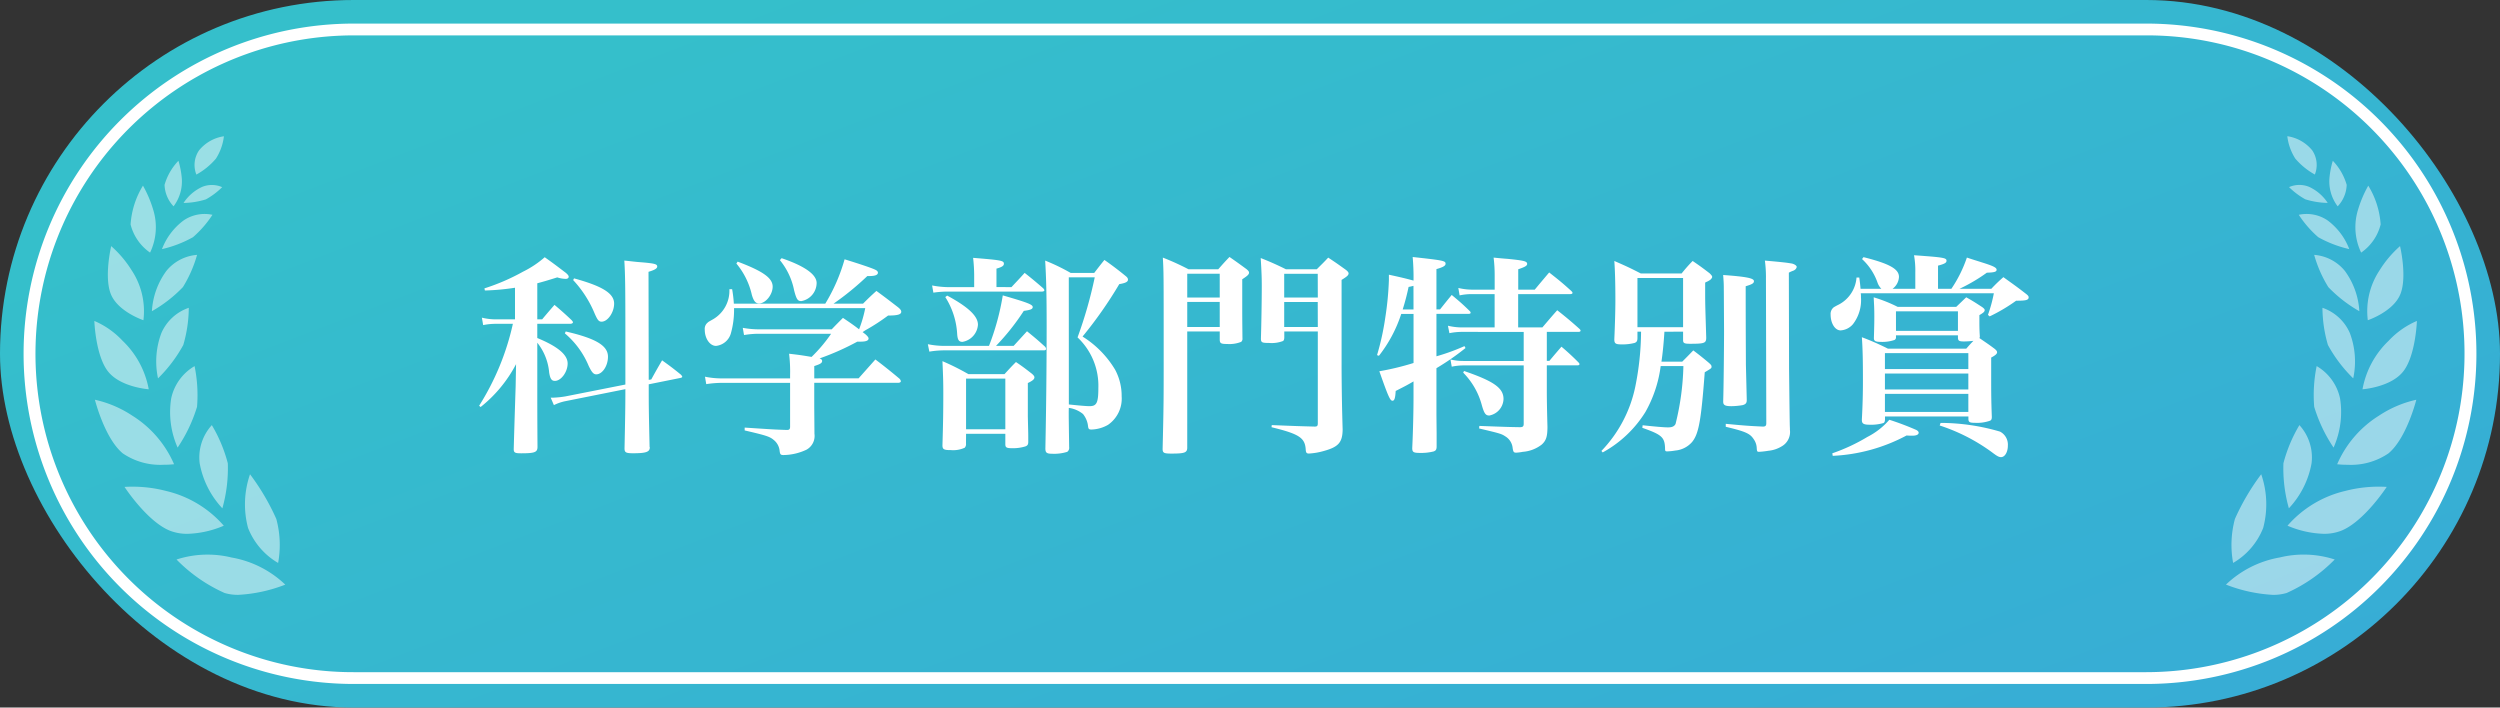
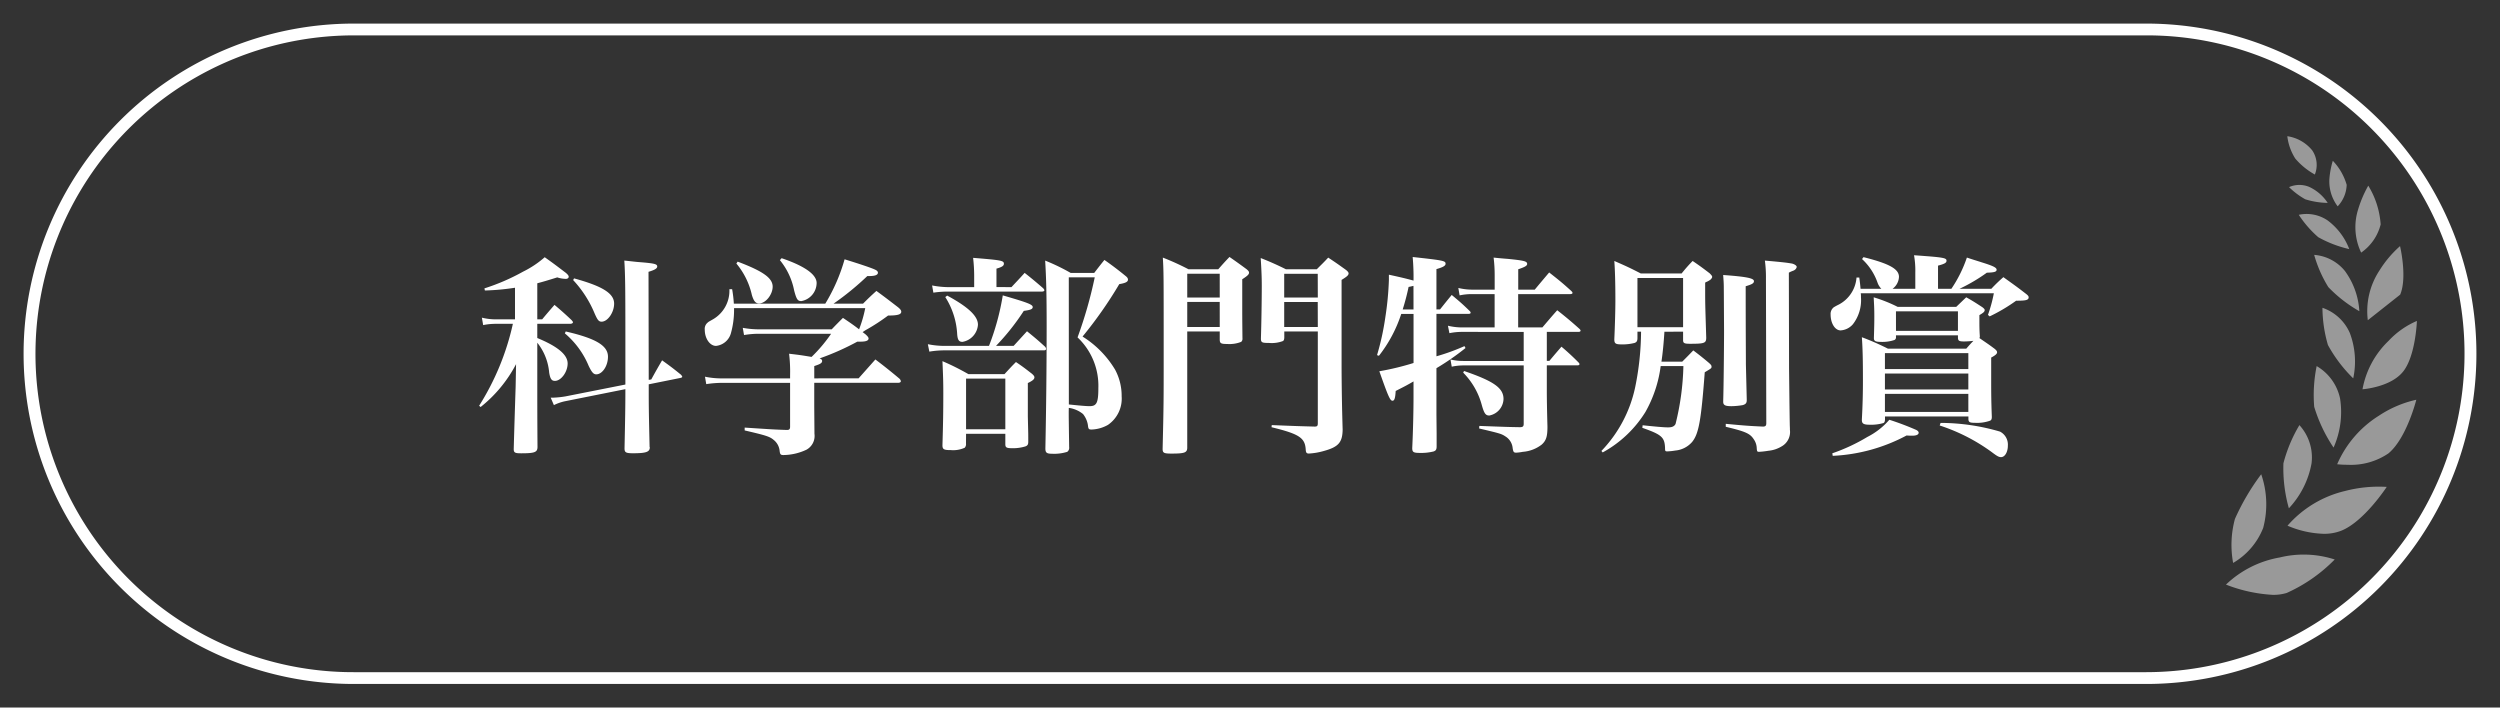
<svg xmlns="http://www.w3.org/2000/svg" width="212" height="60" viewBox="0 0 212 60">
  <rect x="0" y="0" width="212" height="60" fill="#333333" stroke="none" />
  <defs>
    <linearGradient id="a" x1="1.108" y1="1" x2=".094" y2=".261" gradientUnits="objectBoundingBox">
      <stop offset="0" stop-color="#37aad7" />
      <stop offset="1" stop-color="#35bfcb" />
    </linearGradient>
  </defs>
  <g transform="translate(-1276 -5535)">
-     <rect width="212" height="60" rx="30" transform="translate(1276 5535)" fill="url(#a)" />
    <path d="m1331.012 5567.212-.018-9.162c.54-.162.738-.288.738-.45 0-.216-.234-.27-1.584-.378-.252-.018-.666-.072-1.206-.126.072 1.134.09 2.07.09 6.462v4.05l-5.094 1.008a8 8 0 0 1-1.062.108h-.176l.27.63a4 4 0 0 1 .918-.324l5.144-1.03c0 1.494-.018 2.394-.072 5.022 0 .342.108.414.72.414 1.1 0 1.422-.108 1.422-.5a.2.2 0 0 1-.018-.072c-.072-3.294-.072-3.294-.072-5.274l2.682-.54c.09-.018.162-.054.162-.108a.5.5 0 0 0-.126-.18c-.666-.54-.882-.7-1.584-1.206-.4.684-.522.9-.918 1.62Zm-9.45-8.19c.54-.144.846-.234 1.692-.5a2.4 2.4 0 0 0 .738.126c.126 0 .234-.072.234-.18 0-.09-.072-.18-.234-.324-1.044-.792-1.044-.792-1.8-1.332a8.4 8.4 0 0 1-1.836 1.224 17.8 17.8 0 0 1-3.276 1.418l.036.18a20 20 0 0 0 2.556-.234v2.682h-1.656a5 5 0 0 1-1.152-.144l.108.63a5.4 5.4 0 0 1 1.044-.108h1.476a21.8 21.8 0 0 1-2.862 6.948l.126.108a11.4 11.4 0 0 0 3.006-3.636l-.036 1.908c-.036 1.112-.108 3.312-.162 5.292 0 .306.108.36.63.36 1.152 0 1.386-.09 1.386-.54-.018-2.394-.018-3.924-.018-4.572v-4.266a4.7 4.7 0 0 1 1.008 2.538c.09.54.216.7.486.7.522 0 1.08-.756 1.08-1.476 0-.738-.828-1.44-2.574-2.16v-1.204h2.79c.126 0 .234-.054.234-.126 0-.054-.036-.09-.108-.18a28 28 0 0 0-1.458-1.3c-.45.522-.594.684-1.044 1.224h-.414Zm3.042-.27a9.4 9.4 0 0 1 1.818 2.826c.252.576.36.7.594.7.522 0 1.062-.792 1.062-1.53 0-.864-.972-1.476-3.4-2.142Zm-.704 4.518a7.26 7.26 0 0 1 2.018 2.754c.27.558.414.72.648.72.5 0 .99-.7.99-1.494 0-.936-1.008-1.548-3.582-2.142Zm21.15 3.816v-1.044c.5-.162.666-.252.666-.432 0-.09-.054-.162-.216-.216a22 22 0 0 0 3.2-1.422h.27c.468 0 .684-.09.684-.27 0-.09-.09-.2-.27-.36l-.234-.18c.162-.108.27-.18.342-.216a17 17 0 0 0 1.818-1.188c.81 0 1.116-.09 1.116-.324 0-.108-.072-.216-.27-.378-.774-.594-1.026-.792-1.836-1.386-.5.45-.648.594-1.134 1.08h-2.5a24 24 0 0 0 2.862-2.34h.162c.486 0 .738-.09.738-.288 0-.09-.072-.18-.234-.252-.288-.144-1.314-.486-2.592-.882a15.1 15.1 0 0 1-1.638 3.762h-7.754a11 11 0 0 0-.144-1.224h-.234a2.8 2.8 0 0 1-1.368 2.538c-.414.234-.414.234-.468.288a.68.68 0 0 0-.252.612c0 .738.432 1.368.954 1.368a1.47 1.47 0 0 0 1.26-1.062 7.3 7.3 0 0 0 .27-1.98v-.162h11.124a10.5 10.5 0 0 1-.522 1.8c-.414-.324-.648-.486-1.368-.972-.414.414-.54.54-.954.972h-6.156a7.6 7.6 0 0 1-1.386-.128l.108.612a7.4 7.4 0 0 1 1.3-.108h6.084a12.8 12.8 0 0 1-1.656 1.962c-.99-.162-.99-.162-1.908-.27a12.4 12.4 0 0 1 .086 1.804v.288h-5.688a7 7 0 0 1-1.53-.144l.108.63a9 9 0 0 1 1.422-.108H1343v3.724c0 .2-.072.27-.252.27h-.054c-1.044-.036-1.044-.036-3.546-.2v.24c1.854.432 2.124.522 2.466.81a1.35 1.35 0 0 1 .5.936c.036.288.09.342.324.342a4.7 4.7 0 0 0 1.944-.45 1.33 1.33 0 0 0 .684-1.35l-.018-2.3v-2.024h7.092c.162 0 .252-.054.252-.144a.43.43 0 0 0-.108-.2 48 48 0 0 0-2.052-1.638l-1.422 1.6Zm-6.606-9.738a6.3 6.3 0 0 1 1.314 2.664c.162.54.324.72.612.72.558 0 1.152-.756 1.152-1.422 0-.738-.828-1.314-2.97-2.124Zm3.69-.288a5.8 5.8 0 0 1 1.206 2.556c.2.774.306.918.612.918a1.575 1.575 0 0 0 1.298-1.534c0-.72-1.008-1.44-2.97-2.106Zm18.366 2.286v-1.566c.45-.126.63-.234.63-.414 0-.27-.234-.306-2.61-.5a14 14 0 0 1 .09 1.44v1.044h-2.02a7.6 7.6 0 0 1-1.548-.144l.108.612a8.4 8.4 0 0 1 1.44-.09h7.722c.162 0 .252-.036.252-.126a.5.5 0 0 0-.108-.162 38 38 0 0 0-1.566-1.3c-.468.522-.63.684-1.116 1.206Zm-.04 4.986a19.6 19.6 0 0 0 2.358-2.97c.558-.072.756-.144.756-.324 0-.216-.432-.378-2.538-.99a21 21 0 0 1-1.17 4.284h-3.69a7.2 7.2 0 0 1-1.494-.144l.126.63a8 8 0 0 1 1.422-.108h8.3c.108 0 .18-.054.18-.126a.34.34 0 0 0-.126-.216c-.612-.558-.81-.72-1.494-1.278l-1.136 1.242Zm-4.3-4.14a6.46 6.46 0 0 1 1.008 3.132c.036.5.144.666.45.666a1.58 1.58 0 0 0 1.312-1.458c0-.72-.81-1.494-2.61-2.466Zm1.762 11.592h3.33v.882c0 .288.108.342.594.342a3.5 3.5 0 0 0 1.134-.162c.162-.072.216-.162.216-.378 0-.648 0-.684-.018-1.368-.018-.774-.018-.774-.018-.864v-2.754c.414-.2.558-.324.558-.486 0-.09-.072-.18-.216-.306-.558-.432-.738-.576-1.35-.99-.414.414-.54.558-.972 1.026h-3.06a21 21 0 0 0-2.2-1.1c.054 1.278.072 1.71.072 2.736 0 1.566-.018 2.592-.072 4.392 0 .342.108.414.7.414a2.36 2.36 0 0 0 1.188-.2.45.45 0 0 0 .108-.36Zm0-4.68h3.33v4.3h-3.33Zm8.712 2.484a2.44 2.44 0 0 1 1.206.522 2 2 0 0 1 .414.936c.036.342.072.378.324.378a3 3 0 0 0 1.386-.4 2.7 2.7 0 0 0 1.152-2.412 4.7 4.7 0 0 0-.558-2.268 8.4 8.4 0 0 0-2.758-2.804 35.5 35.5 0 0 0 3.114-4.446c.54-.09.738-.2.738-.378 0-.108-.054-.2-.216-.324a29 29 0 0 0-1.782-1.35c-.378.468-.486.612-.864 1.1h-2a17 17 0 0 0-2.16-1.044c.09 1.512.126 2.844.126 5.652a524 524 0 0 1-.108 10.278c0 .36.108.45.576.45a3.7 3.7 0 0 0 1.278-.162.42.42 0 0 0 .162-.4c-.036-2.484-.036-2.538-.036-3.006Zm0-11.07h2.2a36.5 36.5 0 0 1-1.458 5.094 5.63 5.63 0 0 1 1.764 4.3c0 1.242-.144 1.53-.738 1.53-.27 0-.72-.036-1.764-.144Zm12.8 4.59v.684c0 .324.108.378.63.378a2.7 2.7 0 0 0 1.188-.18.35.35 0 0 0 .108-.306c-.018-1.746-.018-1.89-.018-2.61v-2.394c.45-.288.576-.414.576-.558 0-.09-.054-.162-.2-.288a51 51 0 0 0-1.458-1.044c-.414.432-.54.576-.954 1.044h-2.52a22 22 0 0 0-2.178-.99c.072 1.26.072 1.26.072 8.3 0 3.762 0 4.212-.09 7.92 0 .342.108.4.738.4 1.1 0 1.332-.072 1.35-.468v-9.888Zm0-.378h-2.756v-2.124h2.754Zm0-2.5h-2.756v-2.016h2.754Zm8.316 2.88v7.776c0 .234-.054.288-.27.288-1.35-.036-1.386-.036-3.636-.126l-.018.18c2.358.576 2.844.9 2.9 1.908.018.252.072.324.27.324a5.6 5.6 0 0 0 1.26-.216c1.242-.342 1.584-.72 1.6-1.818a196 196 0 0 1-.09-5.184v-7.506c.468-.288.594-.4.594-.558 0-.072-.072-.18-.27-.324-.63-.45-.828-.594-1.458-1.008-.4.432-.54.558-.972.99h-2.61a25 25 0 0 0-2.142-.954c.072 1.17.09 1.71.09 2.358 0 1.3-.036 3.312-.072 4.464 0 .342.09.378.684.378a2.7 2.7 0 0 0 1.19-.164c.072-.054.108-.144.108-.324v-.486Zm0-.378h-2.85v-2.124h2.844Zm0-2.5h-2.85v-2.016h2.844Zm17.46 2.916v2.462h-5.096a4.6 4.6 0 0 1-1.114-.126l.108.612a4.6 4.6 0 0 1 .99-.108h5.112v4.95c0 .216-.072.288-.324.288-1.026-.018-1.026-.018-3.438-.108l-.018.216c1.746.414 1.89.45 2.214.666a1.3 1.3 0 0 1 .63 1.008c.054.324.09.378.306.378a4 4 0 0 0 .558-.072 2.96 2.96 0 0 0 1.6-.614c.378-.342.486-.684.486-1.512-.036-1.3-.054-2.394-.054-3.006v-2.2h2.61c.09 0 .162-.036.162-.108a.23.23 0 0 0-.072-.126 21 21 0 0 0-1.458-1.35c-.432.5-.576.666-1.026 1.206h-.216v-2.46h2.682c.108 0 .18-.036.18-.108 0-.036-.018-.072-.09-.144a33 33 0 0 0-1.89-1.584c-.558.63-.72.828-1.26 1.458h-2.052v-2.826h4.41c.126 0 .2-.036.2-.108q0-.054-.108-.162c-.774-.7-1.026-.9-1.872-1.566-.7.828-.7.828-1.224 1.458h-1.4v-1.728c.594-.2.756-.306.756-.45 0-.234-.252-.288-1.638-.432-.27-.018-.684-.054-1.206-.108a12 12 0 0 1 .09 1.494v1.224h-1.948a5 5 0 0 1-1.134-.144l.108.63a5 5 0 0 1 1.026-.108h1.944v2.826h-2.79a5.2 5.2 0 0 1-1.17-.144l.126.63a5.4 5.4 0 0 1 1.044-.108Zm-7.4-1.908v-3.42c.576-.162.774-.288.774-.45 0-.252-.144-.288-2.79-.576a19 19 0 0 1 .072 2c-.738-.2-1.044-.27-2.088-.5v.45a26 26 0 0 1-.306 3.186 22 22 0 0 1-.7 3.186l.162.054a11.5 11.5 0 0 0 1.89-3.546h1.044v4.158a22.5 22.5 0 0 1-2.9.7c.774 2.2.918 2.5 1.116 2.5.162 0 .234-.2.27-.828.882-.45.954-.486 1.512-.81v1.35c0 1.1-.036 2.79-.108 4.3 0 .36.108.414.7.414a4.3 4.3 0 0 0 1.116-.126c.2-.072.252-.18.252-.432v-1.084l-.016-1.584v-3.96a21 21 0 0 0 2.466-1.71l-.09-.162a17.6 17.6 0 0 1-2.376.864v-3.6h2.736c.108 0 .162-.036.162-.09s-.018-.09-.09-.162c-.63-.612-.846-.792-1.512-1.35-.432.522-.558.684-.99 1.224Zm-1.944 0h-.918a19 19 0 0 0 .5-1.908c.2-.036.252-.054.414-.09Zm4.212 5.36a6.2 6.2 0 0 1 1.584 2.772c.2.7.324.864.63.864a1.47 1.47 0 0 0 1.206-1.4c0-.936-.828-1.512-3.348-2.376Zm18.648-3.474v.72c0 .252.108.306.594.306 1.224 0 1.368-.054 1.368-.522-.072-2.394-.09-2.79-.09-3.8v-.864a1 1 0 0 1 .18-.09 1.6 1.6 0 0 0 .27-.162c.09-.09.144-.162.144-.234s-.054-.144-.216-.306c-.612-.468-.81-.612-1.44-1.044a13 13 0 0 0-.936 1.062h-3.456c-.972-.5-1.26-.63-2.25-1.062.054.72.09 1.8.09 3.366 0 .774-.036 2.07-.09 3.276 0 .36.108.432.612.432a4 4 0 0 0 1.116-.126c.18-.072.234-.18.234-.414v-.54h.306a24 24 0 0 1-.5 4.716 11.1 11.1 0 0 1-2.862 5.4l.108.126a9.8 9.8 0 0 0 3.618-3.42 10.65 10.65 0 0 0 1.3-3.906h1.926a22.2 22.2 0 0 1-.666 4.914c-.108.2-.288.288-.63.288-.378 0-1.152-.072-2.16-.18l-.026.218c1.638.576 1.89.792 1.926 1.71 0 .252.018.288.18.288a5 5 0 0 0 .684-.072 2.14 2.14 0 0 0 1.44-.738c.558-.7.756-1.818 1.062-5.9.576-.342.576-.342.576-.486 0-.09-.054-.162-.216-.306a27 27 0 0 0-1.332-1.062c-.414.432-.54.558-.936.954h-1.764c.108-.7.2-1.674.252-2.538Zm-3.87-4.554h3.87v4.176h-3.87Zm7.326 1.314.018 3.186c0 1.3-.036 4.914-.072 5.94v.054c0 .288.162.378.7.378a6 6 0 0 0 .954-.09c.252-.072.342-.18.342-.414v-.072l-.072-2.952c0-.738-.018-2.952-.018-6.642.54-.162.7-.252.7-.432 0-.252-.63-.378-2.61-.522.036.5.054.684.054 1.134Zm3.6 11c0 .216-.072.288-.288.288-1.206-.054-1.638-.09-3.15-.234v.25c1.656.4 2.052.558 2.376 1.062a1.4 1.4 0 0 1 .252.756c.018.27.036.306.2.306a7 7 0 0 0 .792-.09 2.6 2.6 0 0 0 1.1-.36 1.4 1.4 0 0 0 .72-1.422v-.142c-.018-.234-.036-1.908-.072-5.04l-.018-8.136a2 2 0 0 1 .216-.108c.234-.09.234-.09.252-.108a.41.41 0 0 0 .2-.27c0-.108-.18-.234-.4-.288-.432-.072-.666-.108-2.3-.252a10.4 10.4 0 0 1 .09 1.53Zm21.24-10.386c.774 0 1.008-.054 1.008-.288 0-.09-.054-.162-.216-.288-.81-.63-1.08-.81-1.926-1.422a13 13 0 0 0-1.026.99h-2.7a14.4 14.4 0 0 0 2.322-1.368c.63-.018.828-.072.828-.252s-.288-.324-1.278-.63c-.27-.09-.7-.216-1.242-.4a11 11 0 0 1-1.314 2.646h-1.134v-1.962c.54-.144.72-.234.72-.414 0-.252-.252-.288-2.754-.468a7.5 7.5 0 0 1 .108 1.476v1.368h-1.926a1.33 1.33 0 0 0 .54-1.008c0-.666-.792-1.116-3.006-1.674l-.126.162a4.9 4.9 0 0 1 1.314 2 1.4 1.4 0 0 0 .324.522h-1.764a15 15 0 0 0-.108-.954h-.234a2.82 2.82 0 0 1-1.494 2.286 5 5 0 0 0-.432.234.71.71 0 0 0-.27.612c0 .756.378 1.35.846 1.35a1.5 1.5 0 0 0 1.044-.522 3.34 3.34 0 0 0 .684-2.286 2 2 0 0 0-.018-.342h11.286a12 12 0 0 1-.5 1.836l.144.126a14.6 14.6 0 0 0 2.25-1.332Zm-10.1.522a12.3 12.3 0 0 0-2.034-.81c.036.666.054.99.054 1.584 0 .45 0 .684-.036 1.872 0 .252.126.324.612.324a3.2 3.2 0 0 0 1.134-.162.24.24 0 0 0 .126-.252v-.144h5.256v.234c.018.234.108.288.522.288a7 7 0 0 0 .792-.054c-.216.216-.324.342-.612.666h-6.636a22 22 0 0 0-2.214-.972c.072 1.008.09 2.034.09 3.6a57 57 0 0 1-.09 3.366v.054c0 .306.144.4.666.4a3.7 3.7 0 0 0 1.17-.144c.09-.054.108-.126.126-.27v-.288h7.074v.252c.018.234.126.288.54.288a3.3 3.3 0 0 0 1.3-.18c.108-.054.144-.144.144-.324-.054-1.494-.054-1.98-.054-3.51v-1.518c.378-.2.5-.324.5-.45 0-.09-.054-.162-.2-.288-.576-.432-.7-.5-1.3-.918a.24.24 0 0 0 .036-.162c-.036-.63-.036-.7-.036-1.782.342-.2.45-.288.45-.432 0-.072-.072-.144-.216-.252-.558-.36-.738-.486-1.35-.828-.378.36-.486.468-.846.81Zm-1.08 5.274v-1.35h7.074v1.35Zm7.074.378v1.35h-7.074v-1.35Zm0 1.728v1.53h-7.074v-1.532Zm-6.138-7h5.256v1.656h-5.254Zm-5.362 12.254a14.7 14.7 0 0 0 6.264-1.728c.2.018.36.018.5.018.324 0 .522-.09.522-.252 0-.09-.072-.162-.2-.234a24 24 0 0 0-2.286-.864 6.1 6.1 0 0 1-1.866 1.458 15.5 15.5 0 0 1-2.97 1.386Zm9.072-2.574a15.7 15.7 0 0 1 4.428 2.268c.45.342.594.414.774.414.324 0 .576-.432.576-.972a1.24 1.24 0 0 0-.666-1.192 18 18 0 0 0-5.04-.738Z" fill="#fff" />
    <g opacity=".499">
-       <path d="M1469.911 5585.283a13.3 13.3 0 0 0 4.073-2.839 8.54 8.54 0 0 0-4.666-.17 8.76 8.76 0 0 0-4.556 2.3 12.8 12.8 0 0 0 3.973.87 3.9 3.9 0 0 0 1.176-.161m-1.993-5.514a7.8 7.8 0 0 0-.167-4.553 19.5 19.5 0 0 0-2.23 3.792 8.44 8.44 0 0 0-.152 3.729 5.96 5.96 0 0 0 2.549-2.968m6.621.236c1.941-.778 3.855-3.716 3.855-3.716a11.3 11.3 0 0 0-3.541.348 9.3 9.3 0 0 0-4.873 2.942 8.4 8.4 0 0 0 3.067.688 4 4 0 0 0 1.492-.262m-2.519-5.716a4.07 4.07 0 0 0-1.03-3.24 12.4 12.4 0 0 0-1.356 3.239 12.5 12.5 0 0 0 .462 3.816 7.53 7.53 0 0 0 1.924-3.815m6.524-.845c1.542-1.28 2.36-4.546 2.36-4.546a9.4 9.4 0 0 0-3.162 1.346 9.12 9.12 0 0 0-3.55 4.124 8 8 0 0 0 .889.045 5.64 5.64 0 0 0 3.463-.969m-4.106-4.65a4.18 4.18 0 0 0-1.985-2.75 12.3 12.3 0 0 0-.209 3.453 12.9 12.9 0 0 0 1.643 3.458 7.43 7.43 0 0 0 .551-4.162Zm5.36-2.3c1.055-1.35 1.155-4.279 1.155-4.279a7.1 7.1 0 0 0-2.392 1.679 7.55 7.55 0 0 0-2.221 4.117s2.402-.167 3.458-1.519Zm-4.538-3.269a3.91 3.91 0 0 0-2.316-2.124 11.4 11.4 0 0 0 .466 3.159 12 12 0 0 0 2.143 2.825 6.83 6.83 0 0 0-.293-3.862Zm4.275-3.24c.619-1.46-.012-4.115-.012-4.115a9.3 9.3 0 0 0-1.744 2.066 6.27 6.27 0 0 0-.989 4.219s2.126-.711 2.745-2.172Zm-4.682-2a3.72 3.72 0 0 0-2.612-1.372 10.7 10.7 0 0 0 1.2 2.732 11.5 11.5 0 0 0 2.631 2.045 6.4 6.4 0 0 0-1.219-3.405m3.027-3.953a7.2 7.2 0 0 0-1.051-3.288 10 10 0 0 0-.876 2.067 5 5 0 0 0 .273 3.611 4.13 4.13 0 0 0 1.654-2.39m-4.5-.341a3.17 3.17 0 0 0-2.444-.476 9.1 9.1 0 0 0 1.653 1.9 9.9 9.9 0 0 0 2.629 1.009 5.45 5.45 0 0 0-1.837-2.433Zm1.619-3.016a4.9 4.9 0 0 0-1.177-2.041 7.2 7.2 0 0 0-.287 1.5 3.5 3.5 0 0 0 .7 2.363 2.78 2.78 0 0 0 .764-1.822m-3.188.169a2.18 2.18 0 0 0-1.7.023 6.3 6.3 0 0 0 1.379 1.034 6.8 6.8 0 0 0 1.9.306 3.76 3.76 0 0 0-1.579-1.363m.26-3.1a3.35 3.35 0 0 0-2.107-1.194 4.5 4.5 0 0 0 .678 1.9 6 6 0 0 0 1.657 1.35 2.2 2.2 0 0 0-.227-2.056Z" fill="#fff" />
-       <path d="M1468.735 5585.944a13.2 13.2 0 0 1-4.159-.9l-.67-.269.487-.531a9.2 9.2 0 0 1 4.831-2.456 12 12 0 0 1 2.267-.224 7.3 7.3 0 0 1 2.693.426l.669.288-.511.519a13.6 13.6 0 0 1-4.277 2.962 4.3 4.3 0 0 1-1.33.185m-3-1.554a10.7 10.7 0 0 0 3 .554 3.4 3.4 0 0 0 1.018-.137 10.7 10.7 0 0 0 3.237-2.115 8 8 0 0 0-1.5-.131 11 11 0 0 0-2.079.206 8.8 8.8 0 0 0-3.674 1.623Zm-.732-.9-.127-.663a8.9 8.9 0 0 1 .177-3.989 19.7 19.7 0 0 1 2.3-3.921l.559-.747.313.879a8.25 8.25 0 0 1 .163 4.895 6.44 6.44 0 0 1-2.785 3.235Zm2.538-7.105a14.8 14.8 0 0 0-1.549 2.793 6.75 6.75 0 0 0-.23 2.686 5.3 5.3 0 0 0 1.691-2.267 6.23 6.23 0 0 0 .088-3.212m5.5 4.382a8.8 8.8 0 0 1-3.276-.734l-.579-.266.4-.5c.015-.019.094-.117.235-.27l-.206-.764a12.8 12.8 0 0 1-.473-4.027 12.7 12.7 0 0 1 1.419-3.413l.32-.542.455.435a4.56 4.56 0 0 1 1.181 3.658 7.64 7.64 0 0 1-1.79 3.8 9.65 9.65 0 0 1 4.014-2 14.5 14.5 0 0 1 3.1-.385 5 5 0 0 1 .622.029l.786.1-.432.664c-.086.135-2.027 3.092-4.092 3.917a4.5 4.5 0 0 1-1.681.298Zm-2.188-1.391a7.3 7.3 0 0 0 2.192.391 3.5 3.5 0 0 0 1.308-.223 8.95 8.95 0 0 0 3.078-2.771 14.5 14.5 0 0 0-2.478.352 8.83 8.83 0 0 0-4.1 2.251m.2-7.406a9.4 9.4 0 0 0-.928 2.4 8.8 8.8 0 0 0 .228 2.624 6.1 6.1 0 0 0 1.17-2.757 3.7 3.7 0 0 0-.47-2.267m4.028 2.942a8 8 0 0 1-.952-.049l-.628-.079.223-.593c.008-.022.057-.148.151-.349l-.4-.61a13.2 13.2 0 0 1-1.722-3.65 12.7 12.7 0 0 1 .213-3.638l.128-.639.584.288a4.67 4.67 0 0 1 2.247 3.084 7.47 7.47 0 0 1-.381 3.986 9.5 9.5 0 0 1 2.937-2.851 9.9 9.9 0 0 1 3.352-1.409l.736-.1-.181.721c-.035.14-.877 3.441-2.526 4.809a6.05 6.05 0 0 1-3.781 1.079m-.117-1h.117a5.24 5.24 0 0 0 3.143-.854 8.3 8.3 0 0 0 1.94-3.437 11.7 11.7 0 0 0-2.162 1.049 8.7 8.7 0 0 0-3.037 3.241Zm-2.145-6.989a9.3 9.3 0 0 0-.079 2.492 9 9 0 0 0 1.031 2.384 6.04 6.04 0 0 0 .182-2.894 3.83 3.83 0 0 0-1.134-1.983Zm2.943 1.63.066-.488-.627-.625a12.3 12.3 0 0 1-2.257-3 11.7 11.7 0 0 1-.5-3.337l-.006-.659.634.168a4.4 4.4 0 0 1 2.642 2.4 7.07 7.07 0 0 1 .383 3.9 7.94 7.94 0 0 1 2.125-3.387 7.4 7.4 0 0 1 2.6-1.793l.655-.18-.023.679c0 .126-.118 3.106-1.261 4.568-1.179 1.508-3.71 1.7-3.817 1.71Zm4.617-5.473a11.5 11.5 0 0 0-1.48 1.182 7.03 7.03 0 0 0-1.906 3.147 4.2 4.2 0 0 0 2.411-1.225 7 7 0 0 0 .975-3.104m-6.9-1.18a8.3 8.3 0 0 0 .393 2.174 8 8 0 0 0 1.321 1.89 5.44 5.44 0 0 0-.39-2.531 3.55 3.55 0 0 0-1.321-1.534Zm2.912.912-.1-.577c0-.013-.01-.064-.02-.147l-.457-.265a11.8 11.8 0 0 1-2.775-2.179 11 11 0 0 1-1.279-2.894l-.182-.641h.666a4.22 4.22 0 0 1 2.993 1.555 5.9 5.9 0 0 1 1.134 2.392 6.3 6.3 0 0 1 1-2.408 9.5 9.5 0 0 1 1.862-2.187l.606-.435.173.726c.027.115.662 2.833-.014 4.426-.7 1.649-2.951 2.417-3.047 2.449Zm2.811-5.915a16 16 0 0 0-1.012 1.322 5.67 5.67 0 0 0-.945 3.2 3.76 3.76 0 0 0 1.83-1.63 6.25 6.25 0 0 0 .127-2.892m-6.221.37a7.6 7.6 0 0 0 .859 1.78 7.4 7.4 0 0 0 1.579 1.337 5 5 0 0 0-.949-2.078 3.37 3.37 0 0 0-1.489-1.039m3.067-.109-.194-.367-.75-.178a9.9 9.9 0 0 1-2.809-1.092 9.5 9.5 0 0 1-1.776-2.03l-.371-.566.65-.188a3 3 0 0 1 .772-.091 3.8 3.8 0 0 1 2.083.626 5.3 5.3 0 0 1 1.647 1.858 5.1 5.1 0 0 1 .177-2.478 10.3 10.3 0 0 1 .935-2.185l.439-.66.407.681a7.4 7.4 0 0 1 1.119 3.594 4.6 4.6 0 0 1-1.865 2.751Zm.793-5.3c-.119.286-.26.653-.416 1.114a4.33 4.33 0 0 0 .011 2.616 2.92 2.92 0 0 0 .946-1.6 4.8 4.8 0 0 0-.541-2.131Zm-4.963 1.8a5.9 5.9 0 0 0 1.006 1.051 5.6 5.6 0 0 0 1.369.618 4 4 0 0 0-1.145-1.217 2.85 2.85 0 0 0-1.229-.449Zm2.338-.411-.363-.438-.069-.09-.408-.011a7 7 0 0 1-2.093-.35 6.6 6.6 0 0 1-1.525-1.134l-.486-.479.6-.32a2.5 2.5 0 0 1 1.1-.24 2.8 2.8 0 0 1 1.017.192 3.5 3.5 0 0 1 1.09.7 3.5 3.5 0 0 1-.043-1 7.7 7.7 0 0 1 .317-1.608l.273-.781.565.6a5.2 5.2 0 0 1 1.308 2.324 3.18 3.18 0 0 1-.89 2.218Zm-.136-3.467a8 8 0 0 0-.049.4 2.77 2.77 0 0 0 .246 1.4 1.5 1.5 0 0 0 .224-.845 2.5 2.5 0 0 0-.42-.951Zm-2.773 1.438a2.5 2.5 0 0 0 .386.228 2 2 0 0 0 .4.119 2.2 2.2 0 0 0-.466-.254 2 2 0 0 0-.318-.089Zm1.223-.722-.471-.256a6.4 6.4 0 0 1-1.821-1.492 5 5 0 0 1-.773-2.144l-.068-.63.629.081a3.85 3.85 0 0 1 2.453 1.4 2.7 2.7 0 0 1 .274 2.558Zm-1.907-3.24a3 3 0 0 0 .42.9 4.2 4.2 0 0 0 .913.838 1.63 1.63 0 0 0-.3-.962 2.3 2.3 0 0 0-1.031-.772Z" fill="rgba(0,0,0,0)" />
-       <path d="M1295.042 5585.284a13.3 13.3 0 0 1-4.073-2.837 8.54 8.54 0 0 1 4.666-.17 8.76 8.76 0 0 1 4.556 2.3 12.8 12.8 0 0 1-3.973.865 3.9 3.9 0 0 1-1.176-.158m1.993-5.514a7.8 7.8 0 0 1 .167-4.553 19.5 19.5 0 0 1 2.23 3.792 8.44 8.44 0 0 1 .152 3.729 5.96 5.96 0 0 1-2.549-2.969Zm-6.621.236c-1.941-.778-3.855-3.716-3.855-3.716a11.3 11.3 0 0 1 3.545.348 9.3 9.3 0 0 1 4.873 2.942 8.4 8.4 0 0 1-3.067.688 4 4 0 0 1-1.496-.263Zm2.519-5.716a4.07 4.07 0 0 1 1.03-3.24 12.4 12.4 0 0 1 1.356 3.239 12.5 12.5 0 0 1-.462 3.816 7.53 7.53 0 0 1-1.924-3.815m-6.524-.846c-1.542-1.279-2.36-4.546-2.36-4.546a9.4 9.4 0 0 1 3.162 1.345 9.12 9.12 0 0 1 3.55 4.124 8 8 0 0 1-.889.045 5.64 5.64 0 0 1-3.463-.968m4.106-4.65a4.18 4.18 0 0 1 1.985-2.748 12.3 12.3 0 0 1 .209 3.453 12.9 12.9 0 0 1-1.647 3.456 7.43 7.43 0 0 1-.547-4.161m-5.36-2.3c-1.055-1.352-1.155-4.279-1.155-4.279a7.1 7.1 0 0 1 2.392 1.679 7.55 7.55 0 0 1 2.221 4.117s-2.402-.168-3.458-1.519Zm4.538-3.269a3.91 3.91 0 0 1 2.316-2.124 11.4 11.4 0 0 1-.466 3.154 12 12 0 0 1-2.143 2.83 6.83 6.83 0 0 1 .293-3.862Zm-4.275-3.24c-.619-1.46.012-4.115.012-4.115a9.3 9.3 0 0 1 1.744 2.066 6.27 6.27 0 0 1 .988 4.219s-2.125-.712-2.744-2.172Zm4.682-2a3.72 3.72 0 0 1 2.612-1.372 10.7 10.7 0 0 1-1.2 2.732 11.5 11.5 0 0 1-2.631 2.045 6.4 6.4 0 0 1 1.219-3.404Zm-3.027-3.953a7.2 7.2 0 0 1 1.051-3.29 10 10 0 0 1 .876 2.069 5 5 0 0 1-.273 3.611 4.13 4.13 0 0 1-1.654-2.39m4.5-.341a3.17 3.17 0 0 1 2.444-.476 9.1 9.1 0 0 1-1.653 1.9 9.9 9.9 0 0 1-2.63 1.011 5.45 5.45 0 0 1 1.838-2.435Zm-1.619-3.016a4.9 4.9 0 0 1 1.177-2.041 7.2 7.2 0 0 1 .287 1.5 3.5 3.5 0 0 1-.7 2.363 2.78 2.78 0 0 1-.764-1.822m3.187.173a2.18 2.18 0 0 1 1.7.023 6.3 6.3 0 0 1-1.378 1.035 6.8 6.8 0 0 1-1.9.306 3.76 3.76 0 0 1 1.579-1.363Zm-.26-3.1a3.35 3.35 0 0 1 2.107-1.193 4.5 4.5 0 0 1-.678 1.9 6 6 0 0 1-1.657 1.35 2.2 2.2 0 0 1 .228-2.056Z" fill="#fff" />
+       <path d="M1469.911 5585.283a13.3 13.3 0 0 0 4.073-2.839 8.54 8.54 0 0 0-4.666-.17 8.76 8.76 0 0 0-4.556 2.3 12.8 12.8 0 0 0 3.973.87 3.9 3.9 0 0 0 1.176-.161m-1.993-5.514a7.8 7.8 0 0 0-.167-4.553 19.5 19.5 0 0 0-2.23 3.792 8.44 8.44 0 0 0-.152 3.729 5.96 5.96 0 0 0 2.549-2.968m6.621.236c1.941-.778 3.855-3.716 3.855-3.716a11.3 11.3 0 0 0-3.541.348 9.3 9.3 0 0 0-4.873 2.942 8.4 8.4 0 0 0 3.067.688 4 4 0 0 0 1.492-.262m-2.519-5.716a4.07 4.07 0 0 0-1.03-3.24 12.4 12.4 0 0 0-1.356 3.239 12.5 12.5 0 0 0 .462 3.816 7.53 7.53 0 0 0 1.924-3.815m6.524-.845c1.542-1.28 2.36-4.546 2.36-4.546a9.4 9.4 0 0 0-3.162 1.346 9.12 9.12 0 0 0-3.55 4.124 8 8 0 0 0 .889.045 5.64 5.64 0 0 0 3.463-.969m-4.106-4.65a4.18 4.18 0 0 0-1.985-2.75 12.3 12.3 0 0 0-.209 3.453 12.9 12.9 0 0 0 1.643 3.458 7.43 7.43 0 0 0 .551-4.162Zm5.36-2.3c1.055-1.35 1.155-4.279 1.155-4.279a7.1 7.1 0 0 0-2.392 1.679 7.55 7.55 0 0 0-2.221 4.117s2.402-.167 3.458-1.519Zm-4.538-3.269a3.91 3.91 0 0 0-2.316-2.124 11.4 11.4 0 0 0 .466 3.159 12 12 0 0 0 2.143 2.825 6.83 6.83 0 0 0-.293-3.862Zm4.275-3.24c.619-1.46-.012-4.115-.012-4.115a9.3 9.3 0 0 0-1.744 2.066 6.27 6.27 0 0 0-.989 4.219Zm-4.682-2a3.72 3.72 0 0 0-2.612-1.372 10.7 10.7 0 0 0 1.2 2.732 11.5 11.5 0 0 0 2.631 2.045 6.4 6.4 0 0 0-1.219-3.405m3.027-3.953a7.2 7.2 0 0 0-1.051-3.288 10 10 0 0 0-.876 2.067 5 5 0 0 0 .273 3.611 4.13 4.13 0 0 0 1.654-2.39m-4.5-.341a3.17 3.17 0 0 0-2.444-.476 9.1 9.1 0 0 0 1.653 1.9 9.9 9.9 0 0 0 2.629 1.009 5.45 5.45 0 0 0-1.837-2.433Zm1.619-3.016a4.9 4.9 0 0 0-1.177-2.041 7.2 7.2 0 0 0-.287 1.5 3.5 3.5 0 0 0 .7 2.363 2.78 2.78 0 0 0 .764-1.822m-3.188.169a2.18 2.18 0 0 0-1.7.023 6.3 6.3 0 0 0 1.379 1.034 6.8 6.8 0 0 0 1.9.306 3.76 3.76 0 0 0-1.579-1.363m.26-3.1a3.35 3.35 0 0 0-2.107-1.194 4.5 4.5 0 0 0 .678 1.9 6 6 0 0 0 1.657 1.35 2.2 2.2 0 0 0-.227-2.056Z" fill="#fff" />
      <path d="M1296.218 5585.944a4.3 4.3 0 0 1-1.331-.185 13.6 13.6 0 0 1-4.275-2.962l-.512-.518.668-.291a7.3 7.3 0 0 1 2.693-.426 12 12 0 0 1 2.267.224 9.2 9.2 0 0 1 4.831 2.456l.487.533-.67.269a13.2 13.2 0 0 1-4.158.9m-4.255-3.251a10.7 10.7 0 0 0 3.237 2.115 3.4 3.4 0 0 0 1.022.137 10.7 10.7 0 0 0 3-.554 8.8 8.8 0 0 0-3.675-1.622 11 11 0 0 0-2.079-.206 8 8 0 0 0-1.505.13m7.985.8-.6-.315a6.44 6.44 0 0 1-2.785-3.238 8.25 8.25 0 0 1 .165-4.892l.313-.879.559.747a19.7 19.7 0 0 1 2.3 3.921 8.9 8.9 0 0 1 .173 3.992Zm-2.536-7.108a6.23 6.23 0 0 0 .092 3.212 5.3 5.3 0 0 0 1.686 2.269 6.75 6.75 0 0 0-.23-2.689 14.8 14.8 0 0 0-1.548-2.792m-5.5 4.382a4.5 4.5 0 0 1-1.682-.3c-2.064-.827-4.006-3.782-4.088-3.908l-.432-.664.786-.1a5 5 0 0 1 .622-.029 14.5 14.5 0 0 1 3.1.385 9.65 9.65 0 0 1 4.014 2 7.64 7.64 0 0 1-1.79-3.8 4.56 4.56 0 0 1 1.182-3.653l.455-.435.32.542a12.7 12.7 0 0 1 1.419 3.413 12.8 12.8 0 0 1-.473 4.027l-.206.764c.141.153.221.251.235.27l.4.5-.579.266a8.8 8.8 0 0 1-3.286.722Zm-4.389-3.993a9 9 0 0 0 3.077 2.767 3.5 3.5 0 0 0 1.31.226 7.3 7.3 0 0 0 2.191-.39 8.87 8.87 0 0 0-4.101-2.251 14.5 14.5 0 0 0-2.477-.352m6.374-4.8a3.7 3.7 0 0 0-.467 2.269 6.1 6.1 0 0 0 1.17 2.758 8.8 8.8 0 0 0 .225-2.626 9.4 9.4 0 0 0-.925-2.406Zm-4.025 2.939a6.05 6.05 0 0 1-3.782-1.085c-1.649-1.367-2.49-4.673-2.526-4.808l-.181-.721.736.1a9.9 9.9 0 0 1 3.351 1.413 9.5 9.5 0 0 1 2.937 2.851 7.47 7.47 0 0 1-.381-3.986 4.67 4.67 0 0 1 2.247-3.084l.584-.288.128.639a12.7 12.7 0 0 1 .215 3.639 13.2 13.2 0 0 1-1.72 3.649l-.4.61c.095.2.143.326.151.349l.223.593-.628.079a8 8 0 0 1-.954.05m-5.083-5.292a8.3 8.3 0 0 0 1.939 3.434 5.24 5.24 0 0 0 3.143.854h.117a8.7 8.7 0 0 0-3.037-3.241 11.7 11.7 0 0 0-2.162-1.047m7.345-2.7a3.83 3.83 0 0 0-1.134 1.985 6.04 6.04 0 0 0 .179 2.893 9 9 0 0 0 1.033-2.384 9.3 9.3 0 0 0-.078-2.493Zm-2.943 1.634-.613-.043c-.107-.008-2.638-.2-3.817-1.709-1.142-1.465-1.261-4.448-1.261-4.571l-.023-.677.655.18a7.4 7.4 0 0 1 2.6 1.793 7.94 7.94 0 0 1 2.125 3.387 7.07 7.07 0 0 1 .383-3.9 4.4 4.4 0 0 1 2.642-2.4l.634-.168-.006.656a11.7 11.7 0 0 1-.5 3.337 12.3 12.3 0 0 1-2.257 3l-.627.625Zm-4.616-5.474a6.9 6.9 0 0 0 .974 3.1 4.2 4.2 0 0 0 2.411 1.225 7.03 7.03 0 0 0-1.906-3.147 11.5 11.5 0 0 0-1.479-1.178m6.9-1.181a3.55 3.55 0 0 0-1.324 1.533 5.4 5.4 0 0 0-.391 2.533 8 8 0 0 0 1.322-1.892 8.3 8.3 0 0 0 .389-2.174Zm-2.912.912-.563-.185c-.1-.032-2.347-.8-3.047-2.449-.671-1.592-.037-4.311-.009-4.423l.173-.726.606.435a9.5 9.5 0 0 1 1.863 2.187 6.3 6.3 0 0 1 1 2.408 5.9 5.9 0 0 1 1.13-2.394 4.22 4.22 0 0 1 2.993-1.552h.666l-.182.641a11 11 0 0 1-1.279 2.891 11.8 11.8 0 0 1-2.781 2.179l-.457.265q-.015.126-.02.147Zm-2.812-5.914a6.3 6.3 0 0 0 .127 2.89 3.76 3.76 0 0 0 1.83 1.63 5.67 5.67 0 0 0-.945-3.2 16 16 0 0 0-1.012-1.32m6.22.369a3.37 3.37 0 0 0-1.489 1.039 5 5 0 0 0-.949 2.079 7.4 7.4 0 0 0 1.578-1.338 7.7 7.7 0 0 0 .861-1.78Zm-3.066-.112-.464-.327a4.6 4.6 0 0 1-1.865-2.747 7.4 7.4 0 0 1 1.119-3.595l.405-.681.439.66a10.3 10.3 0 0 1 .936 2.19 5.1 5.1 0 0 1 .177 2.478 5.3 5.3 0 0 1 1.648-1.861 3.8 3.8 0 0 1 2.083-.628 3 3 0 0 1 .772.091l.65.188-.371.566a9.5 9.5 0 0 1-1.776 2.03 9.9 9.9 0 0 1-2.809 1.092l-.75.178Zm-.793-5.3a4.84 4.84 0 0 0-.541 2.125 2.92 2.92 0 0 0 .946 1.6 4.33 4.33 0 0 0 .011-2.616c-.156-.453-.297-.82-.416-1.109m4.962 1.8a2.85 2.85 0 0 0-1.229.448 4 4 0 0 0-1.145 1.224 5.6 5.6 0 0 0 1.368-.614 6 6 0 0 0 1.006-1.051Zm-2.338-.4-.388-.42a3.18 3.18 0 0 1-.89-2.218 5.2 5.2 0 0 1 1.308-2.324l.565-.605.273.781a7.7 7.7 0 0 1 .312 1.611 3.5 3.5 0 0 1-.043 1 3.5 3.5 0 0 1 1.09-.7 2.8 2.8 0 0 1 1.017-.192 2.5 2.5 0 0 1 1.1.24l.6.32-.486.479a6.6 6.6 0 0 1-1.526 1.135 7 7 0 0 1-2.093.35l-.408.011-.069.09Zm.136-3.467a2.5 2.5 0 0 0-.421.949 1.5 1.5 0 0 0 .224.844 2.77 2.77 0 0 0 .245-1.4 10 10 0 0 0-.048-.397Zm2.773 1.434a2 2 0 0 0-.324.093 2.2 2.2 0 0 0-.465.254 2 2 0 0 0 .4-.119 2.5 2.5 0 0 0 .389-.228m-1.224-.722-.221-.487a2.7 2.7 0 0 1 .271-2.549 3.85 3.85 0 0 1 2.453-1.409l.629-.081-.068.63a5 5 0 0 1-.772 2.151 6.4 6.4 0 0 1-1.821 1.49Zm1.907-3.245a2.3 2.3 0 0 0-1.036.775 1.63 1.63 0 0 0-.3.962 4.1 4.1 0 0 0 .916-.837 3 3 0 0 0 .42-.9" fill="rgba(0,0,0,0)" />
    </g>
    <path d="M28 1a27.007 27.007 0 0 0-10.509 51.879A26.8 26.8 0 0 0 28 55h152a27.007 27.007 0 0 0 10.509-51.879A26.8 26.8 0 0 0 180 1zm0-1h152a28 28 0 0 1 0 56H28a28 28 0 0 1 0-56" transform="translate(1278 5537)" fill="#fff" style="mix-blend-mode:soft-light;isolation:isolate" />
  </g>
</svg>